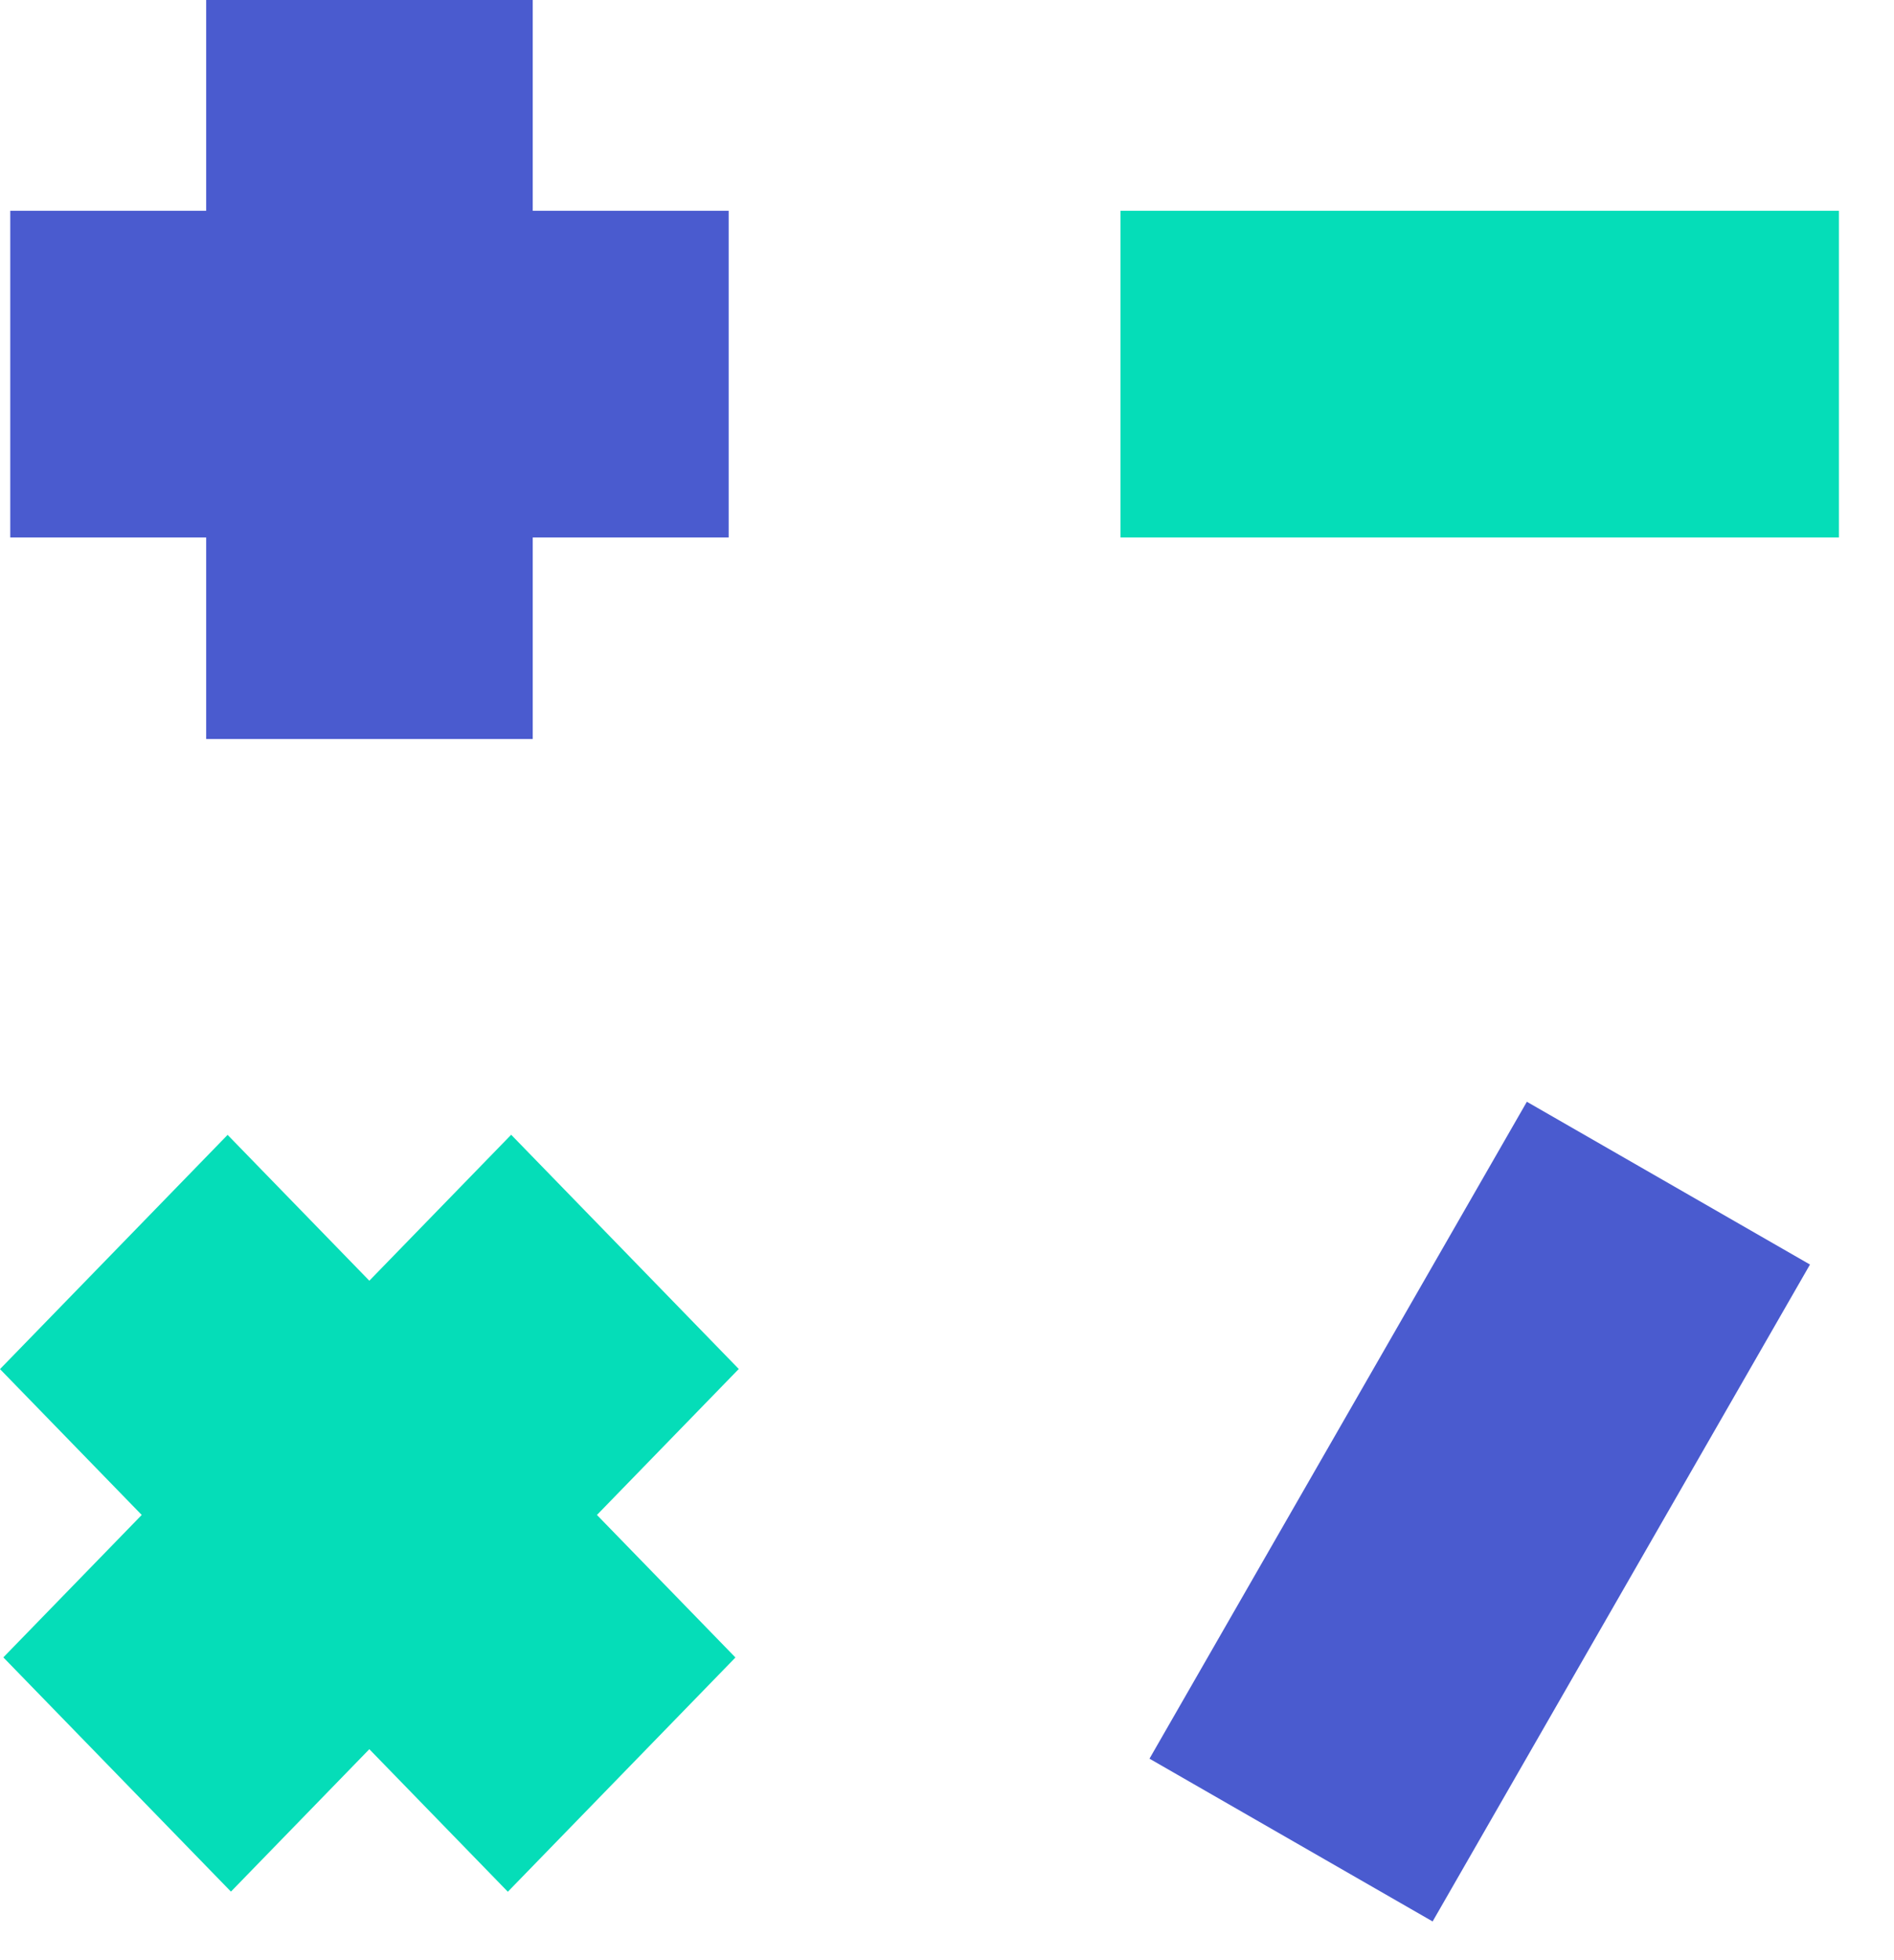
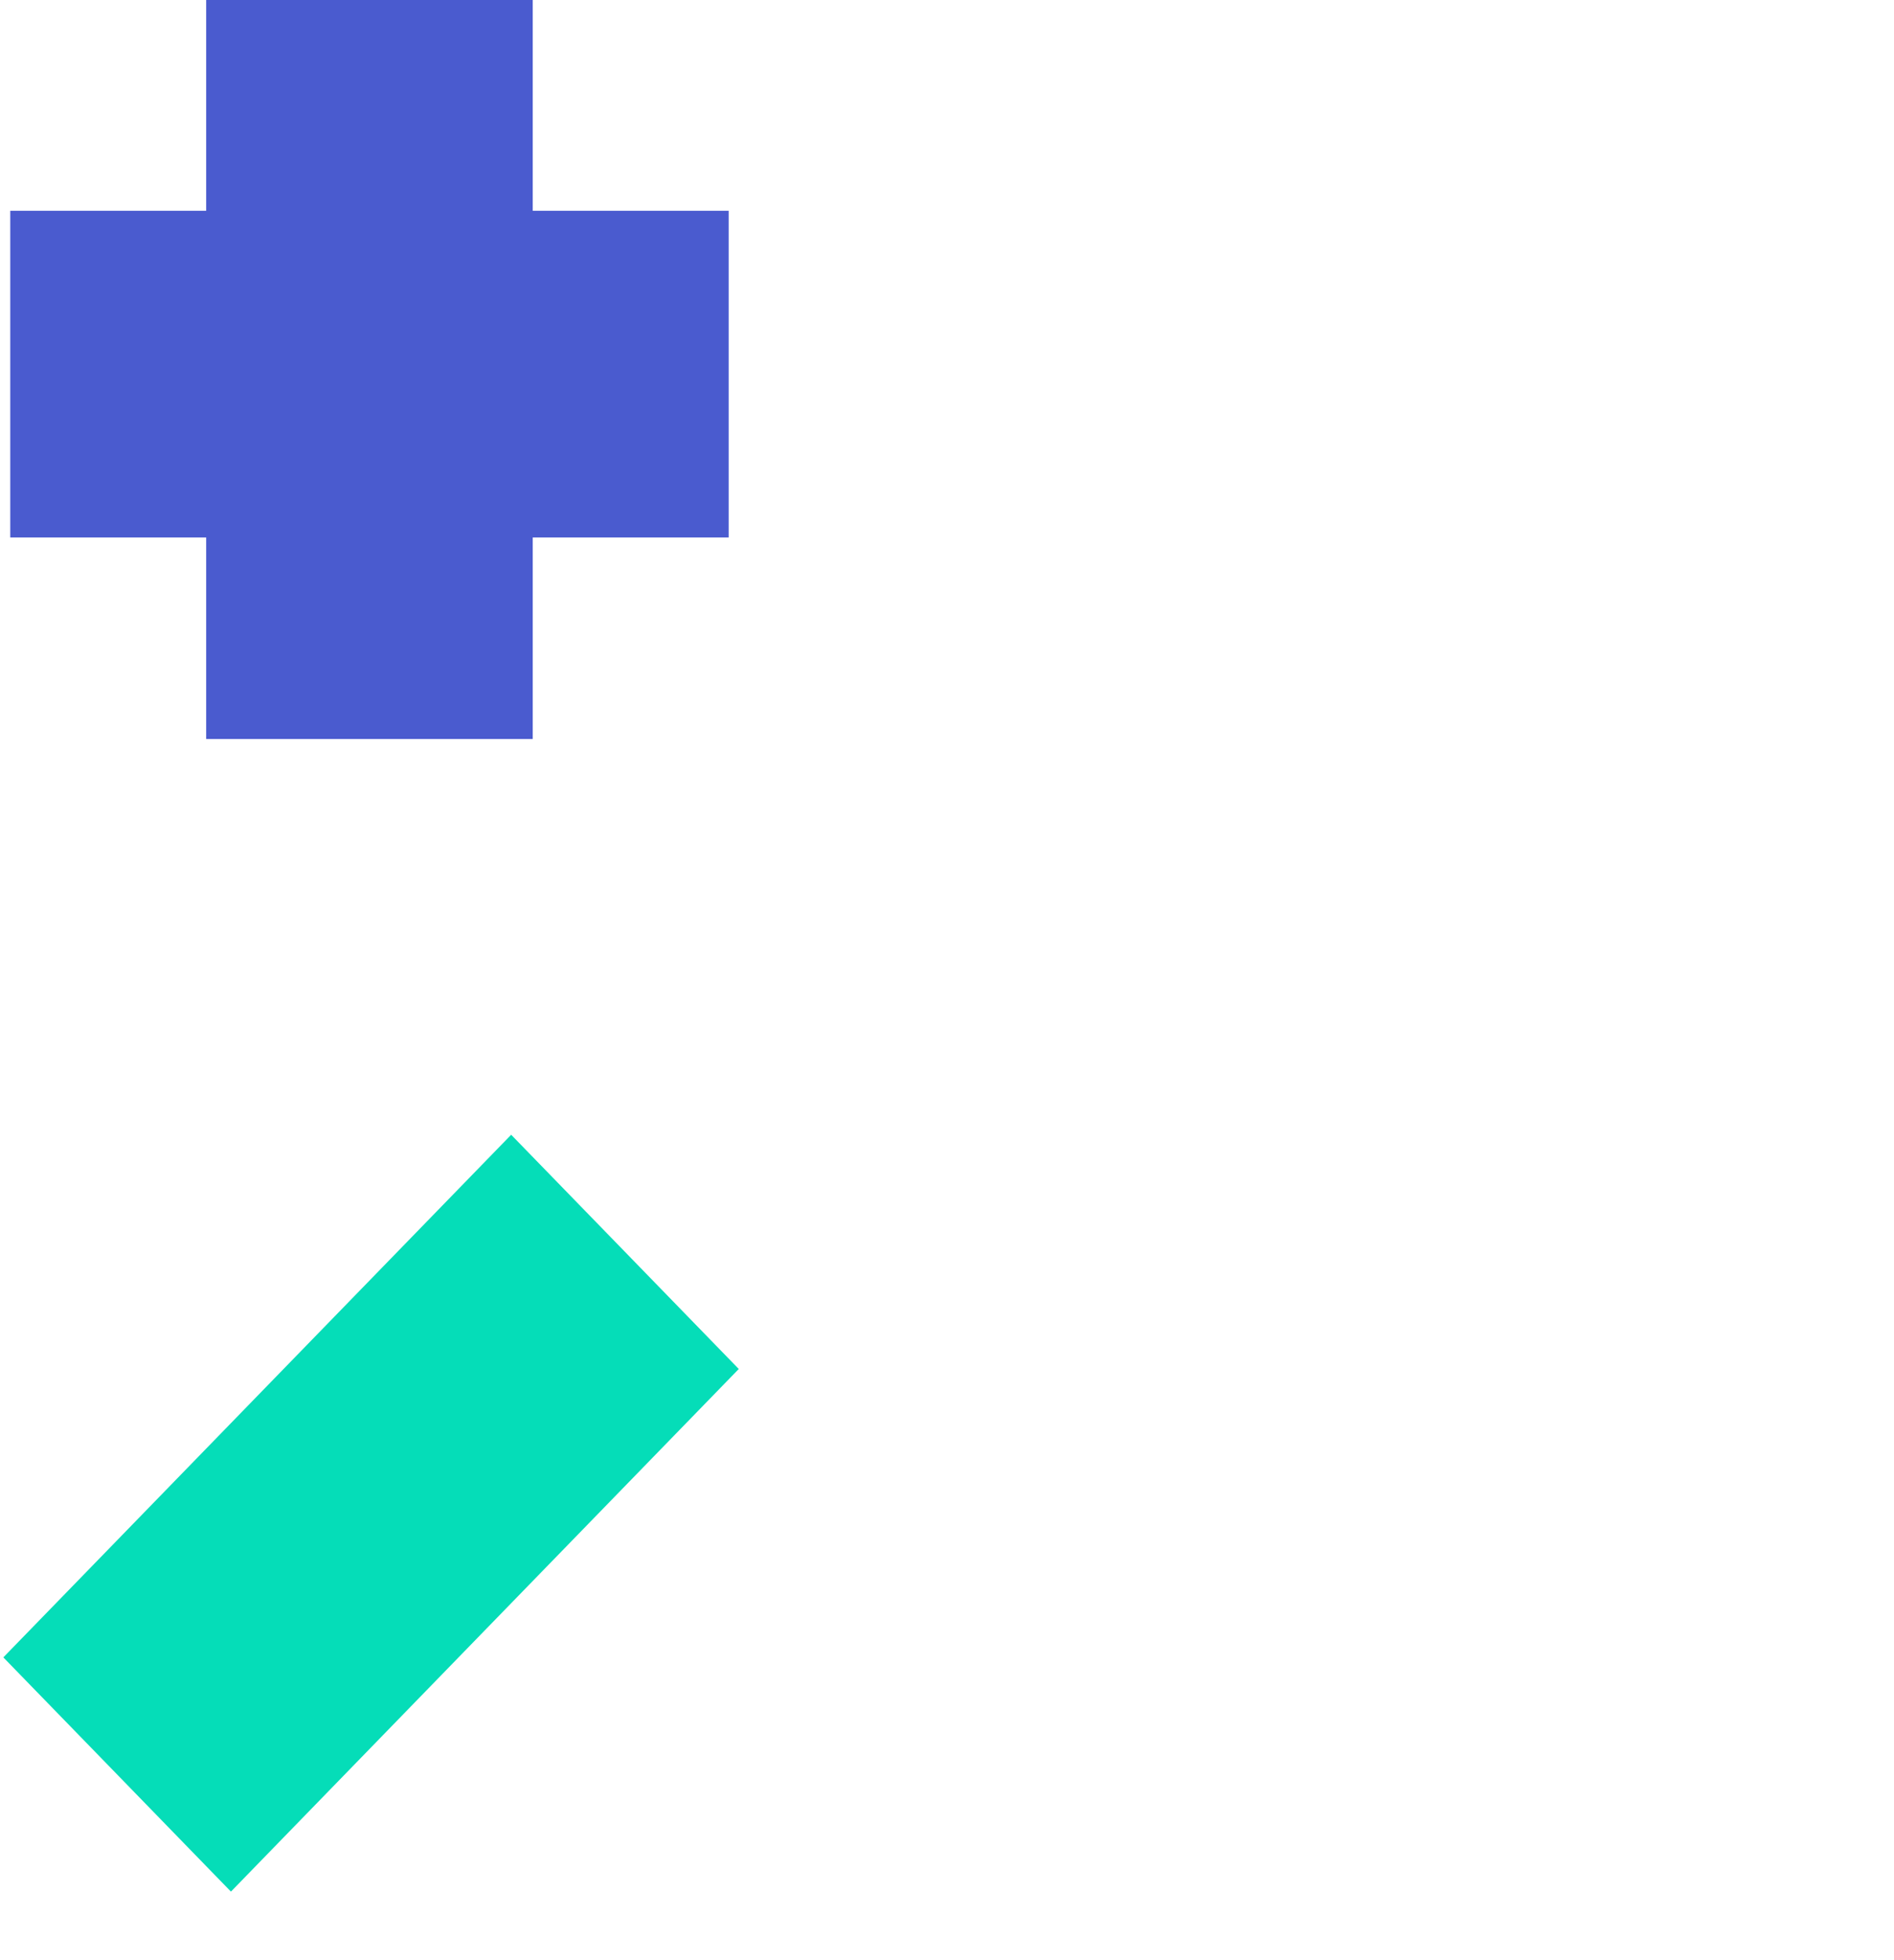
<svg xmlns="http://www.w3.org/2000/svg" width="29" height="30" viewBox="0 0 29 30" fill="none">
  <g id="Group 24">
    <line id="Line 5" x1="5.657" y1="1.09278e-07" x2="5.657" y2="11.31" stroke="#4A5BCF" stroke-width="5" />
-     <line id="Line 8" y1="-2.5" x2="11.156" y2="-2.5" transform="matrix(0.697 0.717 -0.697 0.717 0 20.954)" stroke="#05DDB8" stroke-width="5" />
    <line id="Line 6" x1="0.157" y1="5.726" x2="11.157" y2="5.726" stroke="#4A5BCF" stroke-width="5" />
    <line id="Line 9" y1="-2.5" x2="11.156" y2="-2.5" transform="matrix(0.697 -0.717 0.697 0.717 3.536 28.951)" stroke="#05DDB8" stroke-width="5" />
-     <path id="Line 10" d="M19.768 28.162L25.546 18.108" stroke="#4A5BCF" stroke-width="5" />
-     <line id="Line 7" x1="17.157" y1="5.726" x2="28.157" y2="5.726" stroke="#05DDB8" stroke-width="5" />
  </g>
</svg>